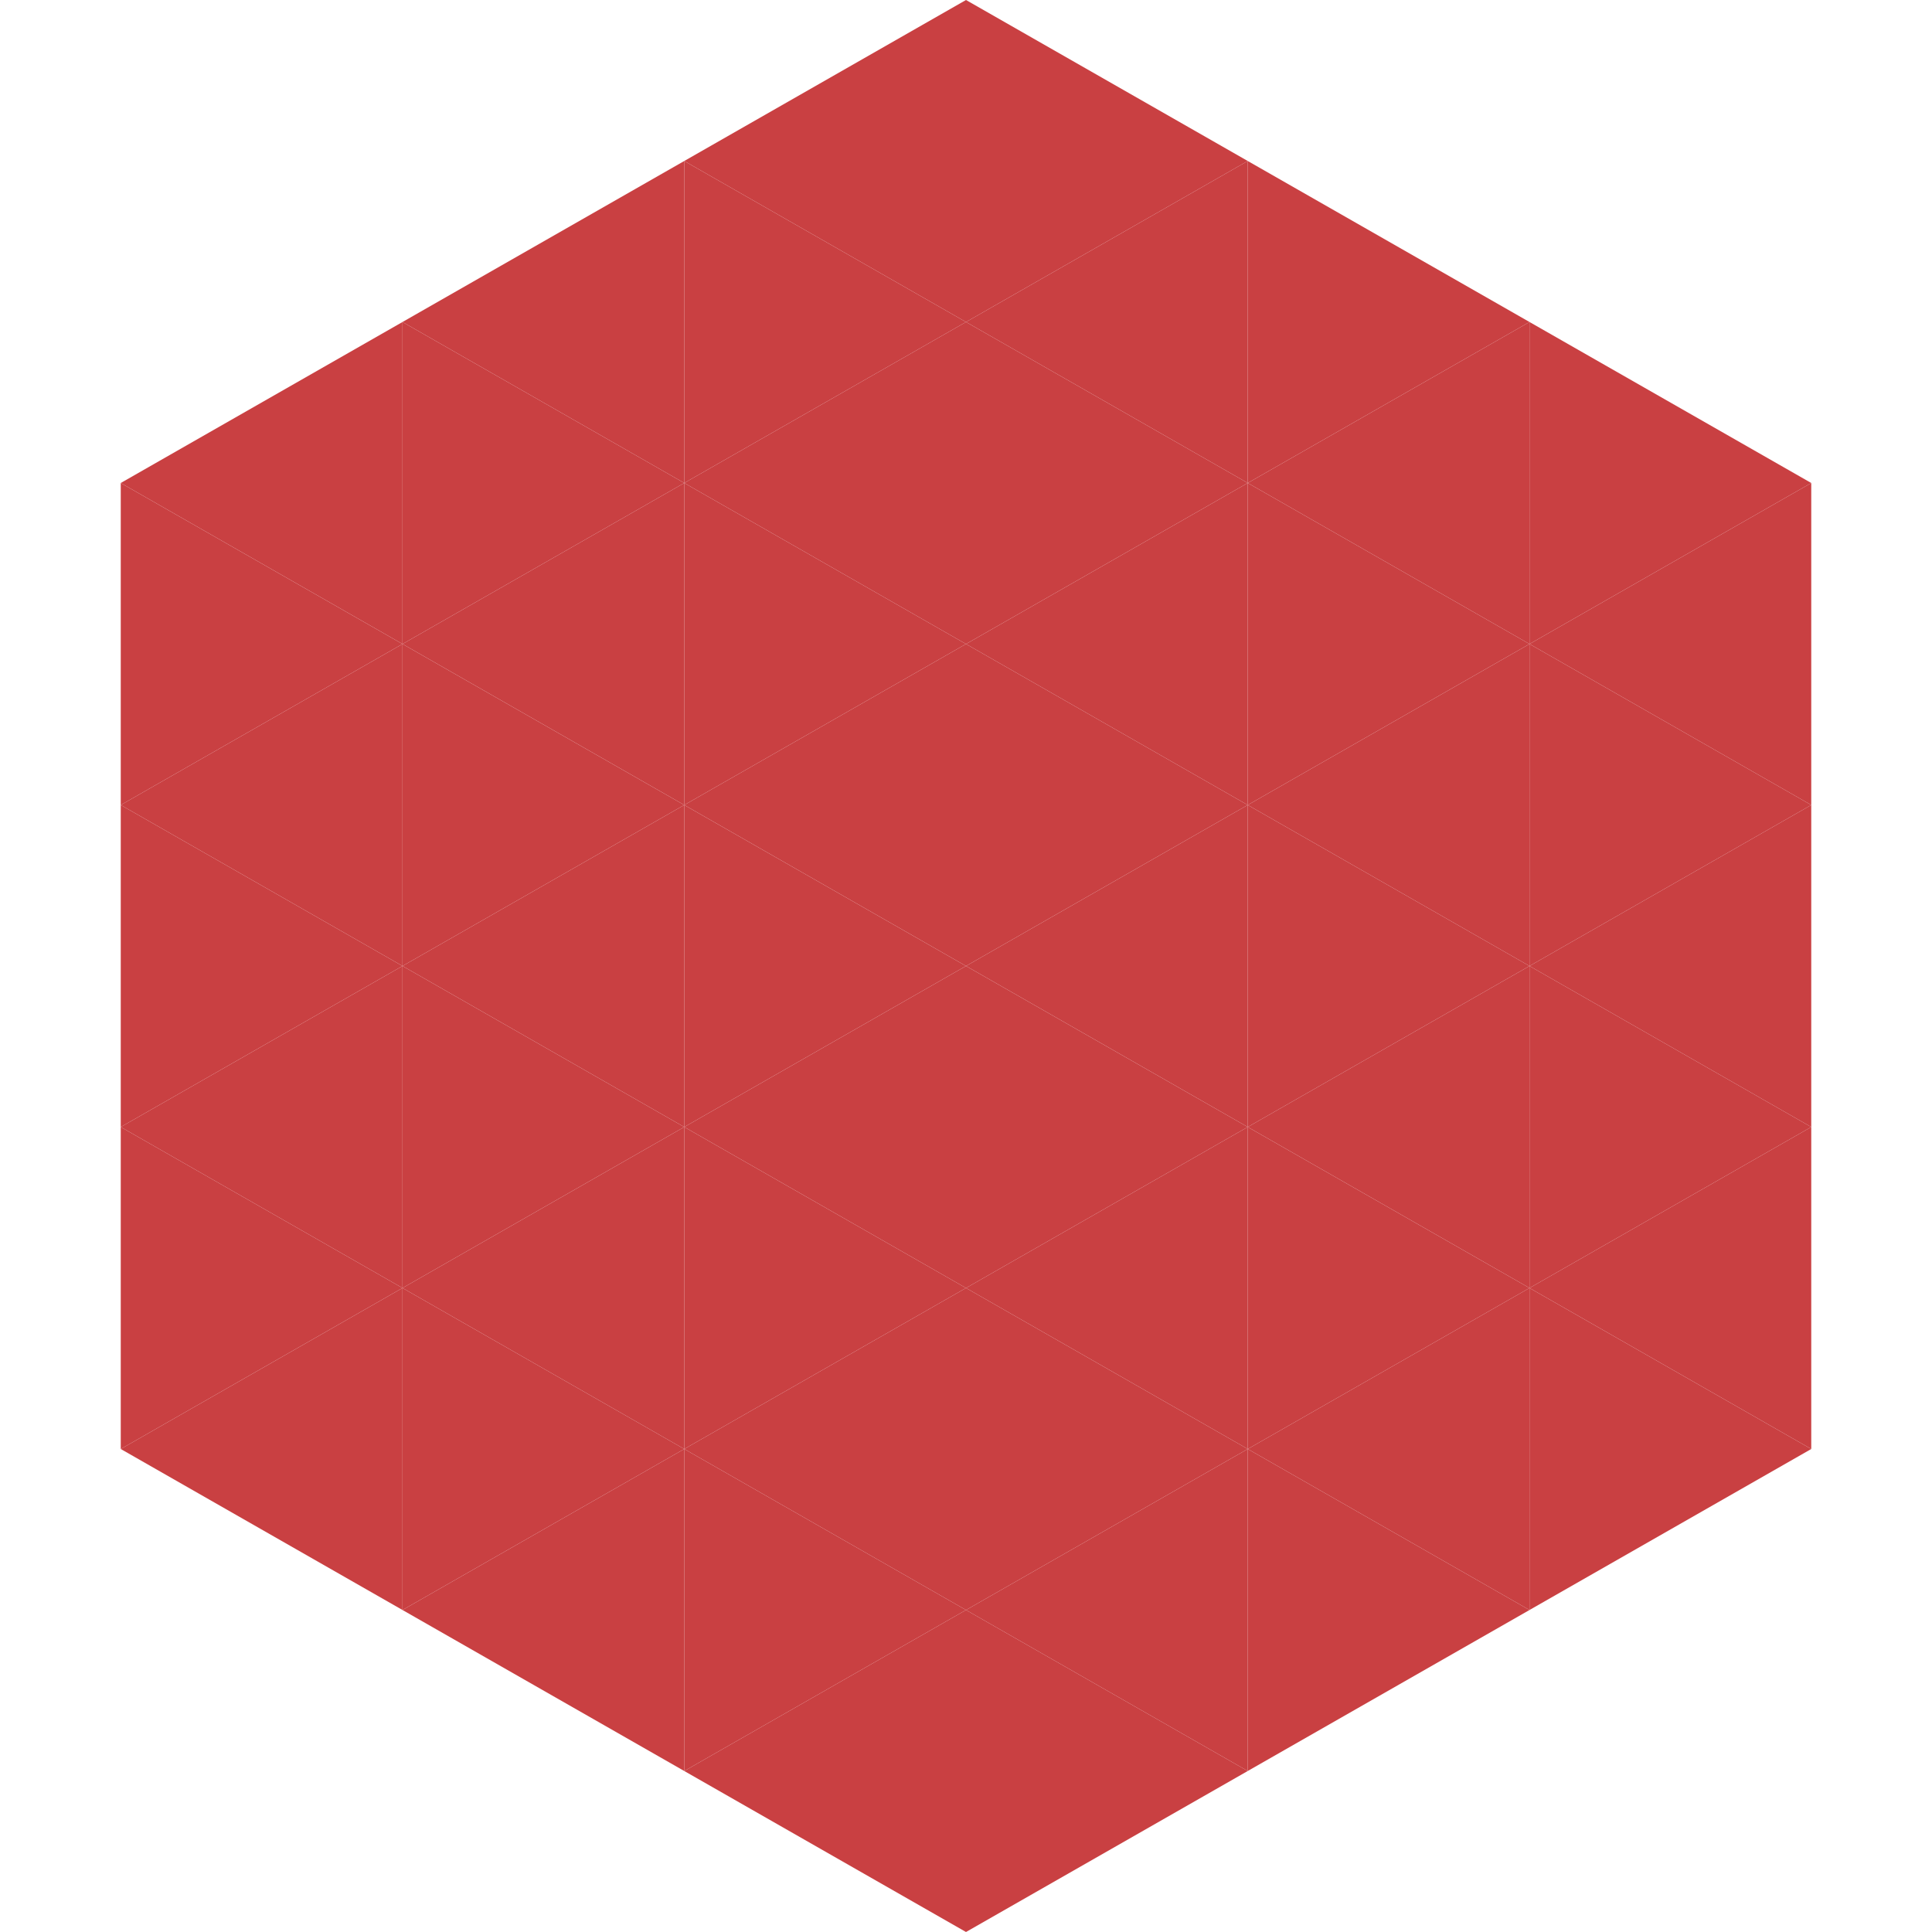
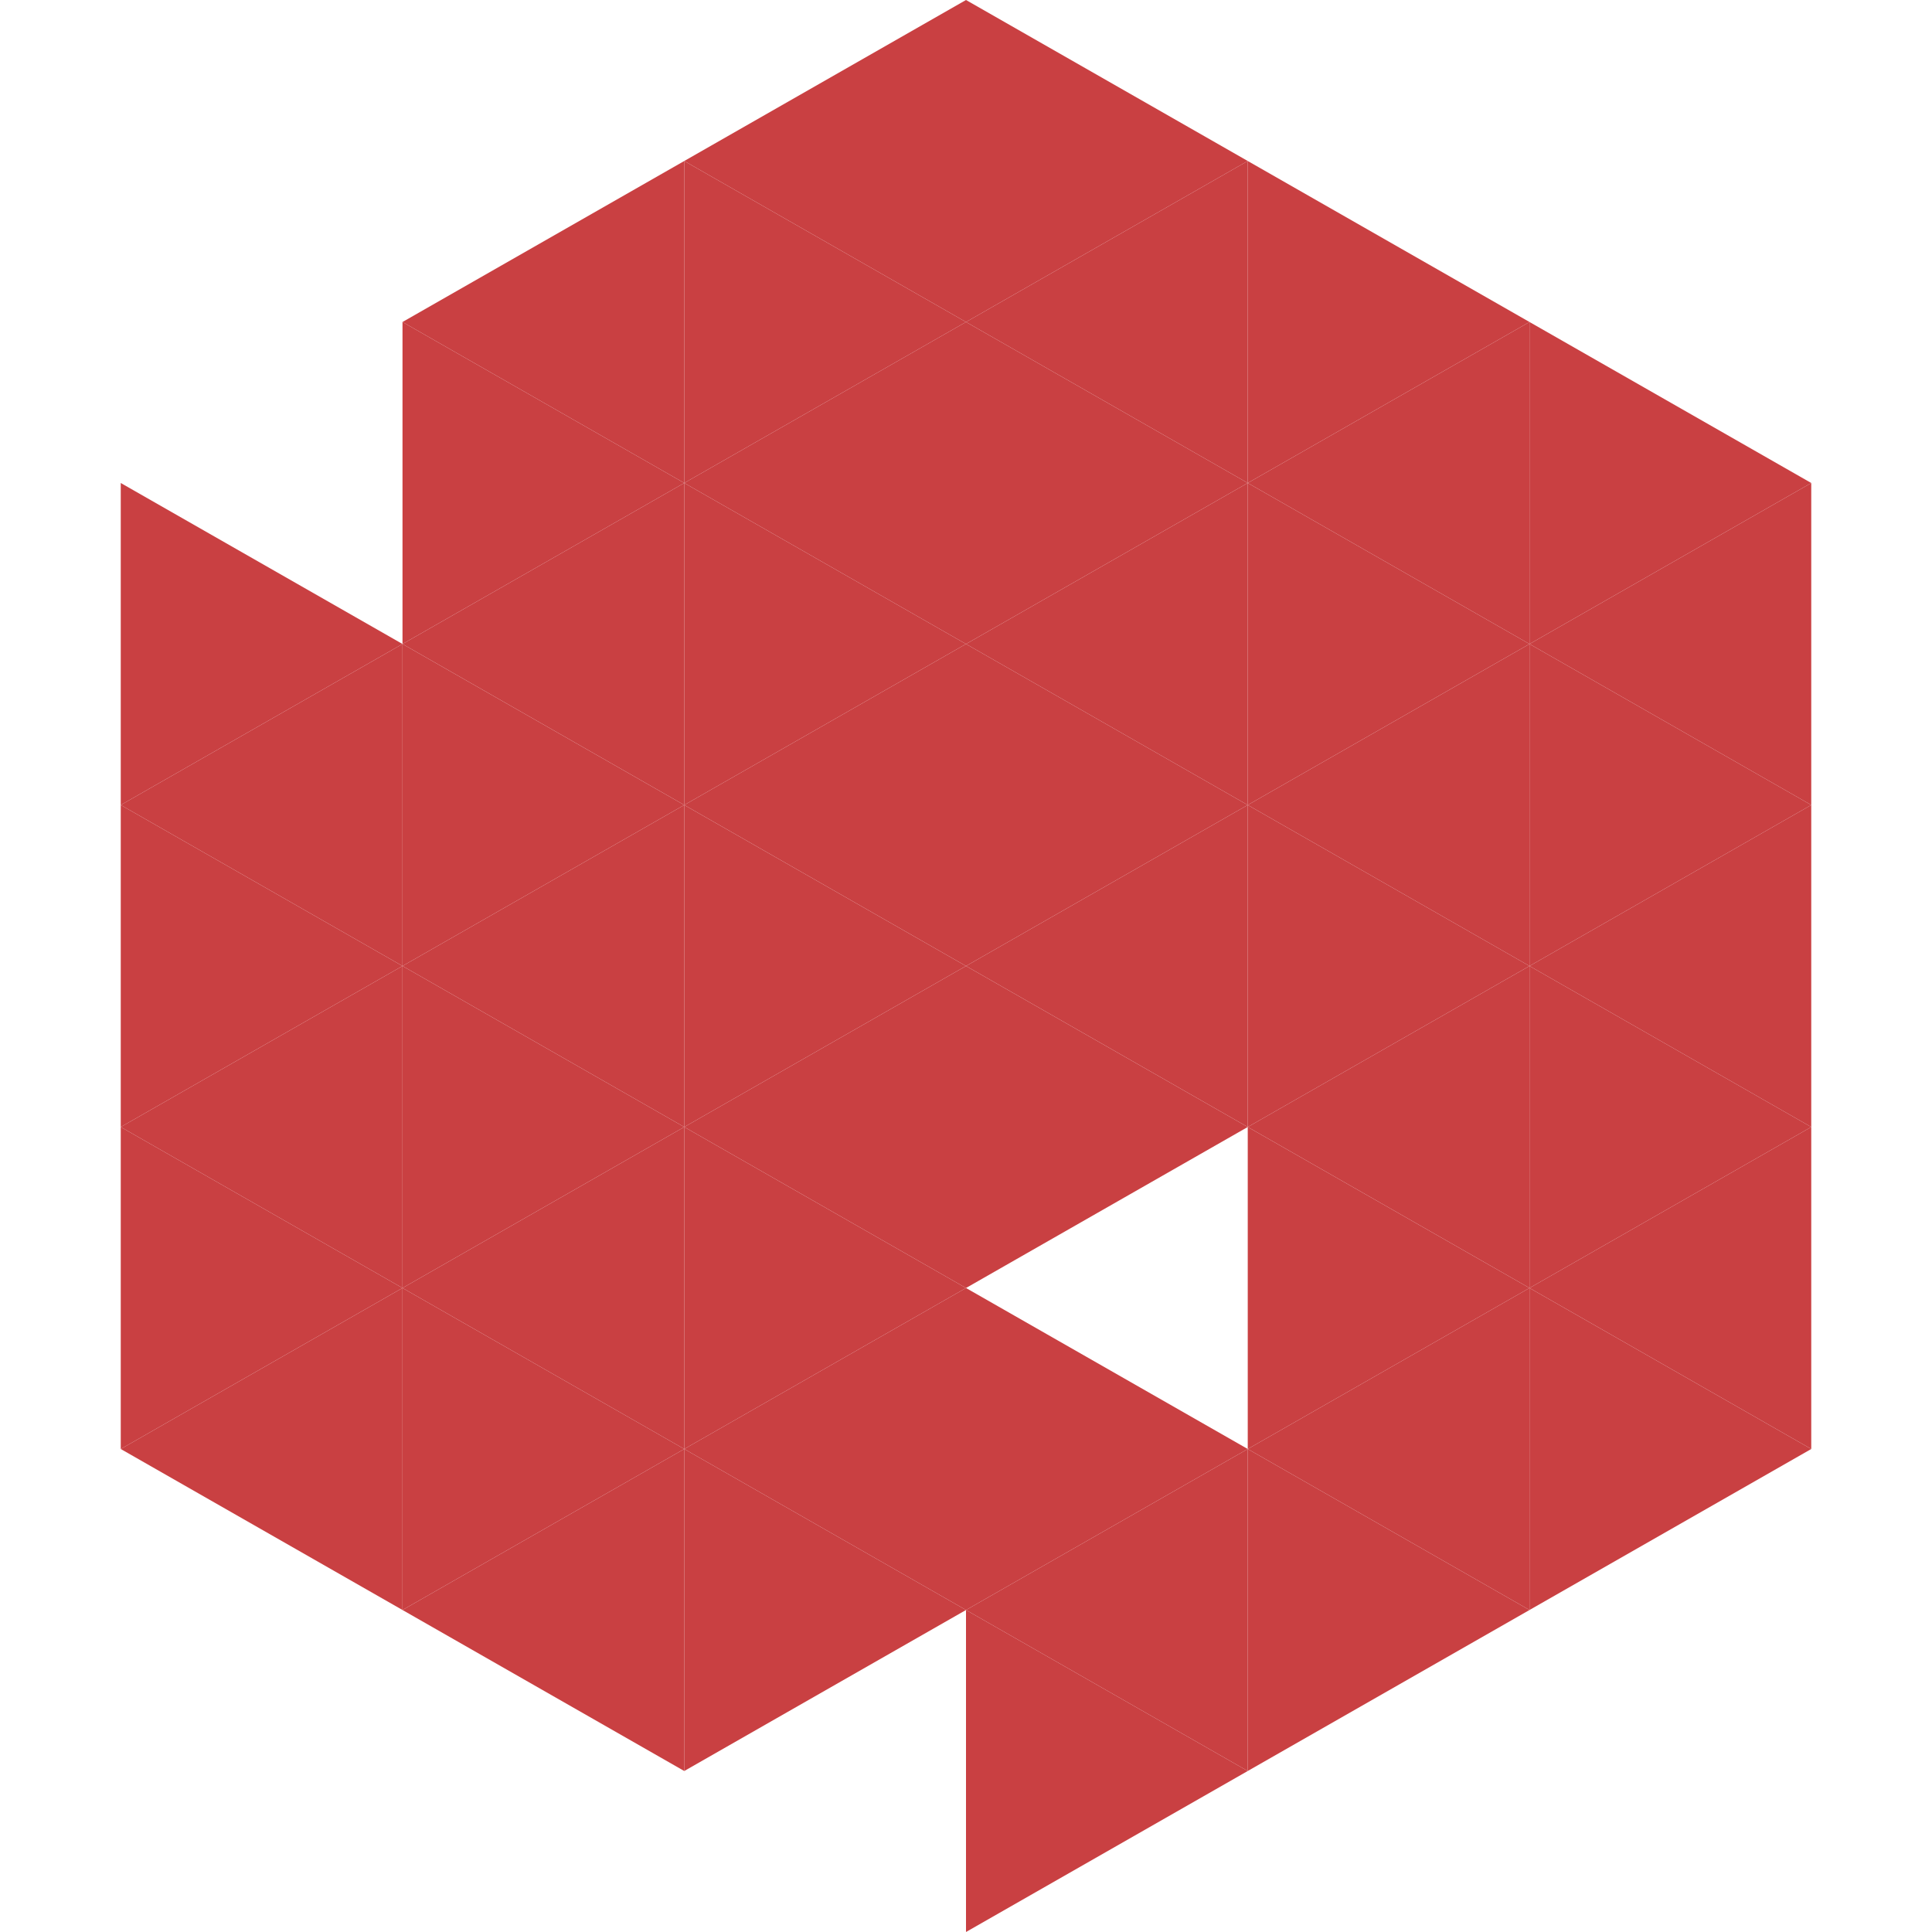
<svg xmlns="http://www.w3.org/2000/svg" width="240" height="240">
-   <polygon points="50,40 15,60 50,80" style="fill:rgb(201,64,66)" />
  <polygon points="190,40 225,60 190,80" style="fill:rgb(201,64,66)" />
  <polygon points="15,60 50,80 15,100" style="fill:rgb(201,64,66)" />
  <polygon points="225,60 190,80 225,100" style="fill:rgb(201,64,66)" />
  <polygon points="50,80 15,100 50,120" style="fill:rgb(201,64,66)" />
  <polygon points="190,80 225,100 190,120" style="fill:rgb(201,64,66)" />
  <polygon points="15,100 50,120 15,140" style="fill:rgb(201,64,66)" />
  <polygon points="225,100 190,120 225,140" style="fill:rgb(201,64,66)" />
  <polygon points="50,120 15,140 50,160" style="fill:rgb(201,64,66)" />
  <polygon points="190,120 225,140 190,160" style="fill:rgb(201,64,66)" />
  <polygon points="15,140 50,160 15,180" style="fill:rgb(201,64,66)" />
  <polygon points="225,140 190,160 225,180" style="fill:rgb(201,64,66)" />
  <polygon points="50,160 15,180 50,200" style="fill:rgb(201,64,66)" />
  <polygon points="190,160 225,180 190,200" style="fill:rgb(201,64,66)" />
  <polygon points="15,180 50,200 15,220" style="fill:rgb(255,255,255); fill-opacity:0" />
  <polygon points="225,180 190,200 225,220" style="fill:rgb(255,255,255); fill-opacity:0" />
  <polygon points="50,0 85,20 50,40" style="fill:rgb(255,255,255); fill-opacity:0" />
  <polygon points="190,0 155,20 190,40" style="fill:rgb(255,255,255); fill-opacity:0" />
  <polygon points="85,20 50,40 85,60" style="fill:rgb(201,64,66)" />
  <polygon points="155,20 190,40 155,60" style="fill:rgb(201,64,66)" />
  <polygon points="50,40 85,60 50,80" style="fill:rgb(201,64,66)" />
  <polygon points="190,40 155,60 190,80" style="fill:rgb(201,64,66)" />
  <polygon points="85,60 50,80 85,100" style="fill:rgb(201,64,66)" />
  <polygon points="155,60 190,80 155,100" style="fill:rgb(201,64,66)" />
  <polygon points="50,80 85,100 50,120" style="fill:rgb(201,64,66)" />
  <polygon points="190,80 155,100 190,120" style="fill:rgb(201,64,66)" />
  <polygon points="85,100 50,120 85,140" style="fill:rgb(201,64,66)" />
  <polygon points="155,100 190,120 155,140" style="fill:rgb(201,64,66)" />
  <polygon points="50,120 85,140 50,160" style="fill:rgb(201,64,66)" />
  <polygon points="190,120 155,140 190,160" style="fill:rgb(201,64,66)" />
  <polygon points="85,140 50,160 85,180" style="fill:rgb(201,64,66)" />
  <polygon points="155,140 190,160 155,180" style="fill:rgb(201,64,66)" />
  <polygon points="50,160 85,180 50,200" style="fill:rgb(201,64,66)" />
  <polygon points="190,160 155,180 190,200" style="fill:rgb(201,64,66)" />
  <polygon points="85,180 50,200 85,220" style="fill:rgb(201,64,66)" />
  <polygon points="155,180 190,200 155,220" style="fill:rgb(201,64,66)" />
  <polygon points="120,0 85,20 120,40" style="fill:rgb(201,64,66)" />
  <polygon points="120,0 155,20 120,40" style="fill:rgb(201,64,66)" />
  <polygon points="85,20 120,40 85,60" style="fill:rgb(201,64,66)" />
  <polygon points="155,20 120,40 155,60" style="fill:rgb(201,64,66)" />
  <polygon points="120,40 85,60 120,80" style="fill:rgb(201,64,66)" />
  <polygon points="120,40 155,60 120,80" style="fill:rgb(201,64,66)" />
  <polygon points="85,60 120,80 85,100" style="fill:rgb(201,64,66)" />
  <polygon points="155,60 120,80 155,100" style="fill:rgb(201,64,66)" />
  <polygon points="120,80 85,100 120,120" style="fill:rgb(201,64,66)" />
  <polygon points="120,80 155,100 120,120" style="fill:rgb(201,64,66)" />
  <polygon points="85,100 120,120 85,140" style="fill:rgb(201,64,66)" />
  <polygon points="155,100 120,120 155,140" style="fill:rgb(201,64,66)" />
  <polygon points="120,120 85,140 120,160" style="fill:rgb(201,64,66)" />
  <polygon points="120,120 155,140 120,160" style="fill:rgb(201,64,66)" />
  <polygon points="85,140 120,160 85,180" style="fill:rgb(201,64,66)" />
-   <polygon points="155,140 120,160 155,180" style="fill:rgb(201,64,66)" />
  <polygon points="120,160 85,180 120,200" style="fill:rgb(201,64,66)" />
  <polygon points="120,160 155,180 120,200" style="fill:rgb(201,64,66)" />
  <polygon points="85,180 120,200 85,220" style="fill:rgb(201,64,66)" />
  <polygon points="155,180 120,200 155,220" style="fill:rgb(201,64,66)" />
-   <polygon points="120,200 85,220 120,240" style="fill:rgb(201,64,66)" />
  <polygon points="120,200 155,220 120,240" style="fill:rgb(201,64,66)" />
  <polygon points="85,220 120,240 85,260" style="fill:rgb(255,255,255); fill-opacity:0" />
  <polygon points="155,220 120,240 155,260" style="fill:rgb(255,255,255); fill-opacity:0" />
</svg>